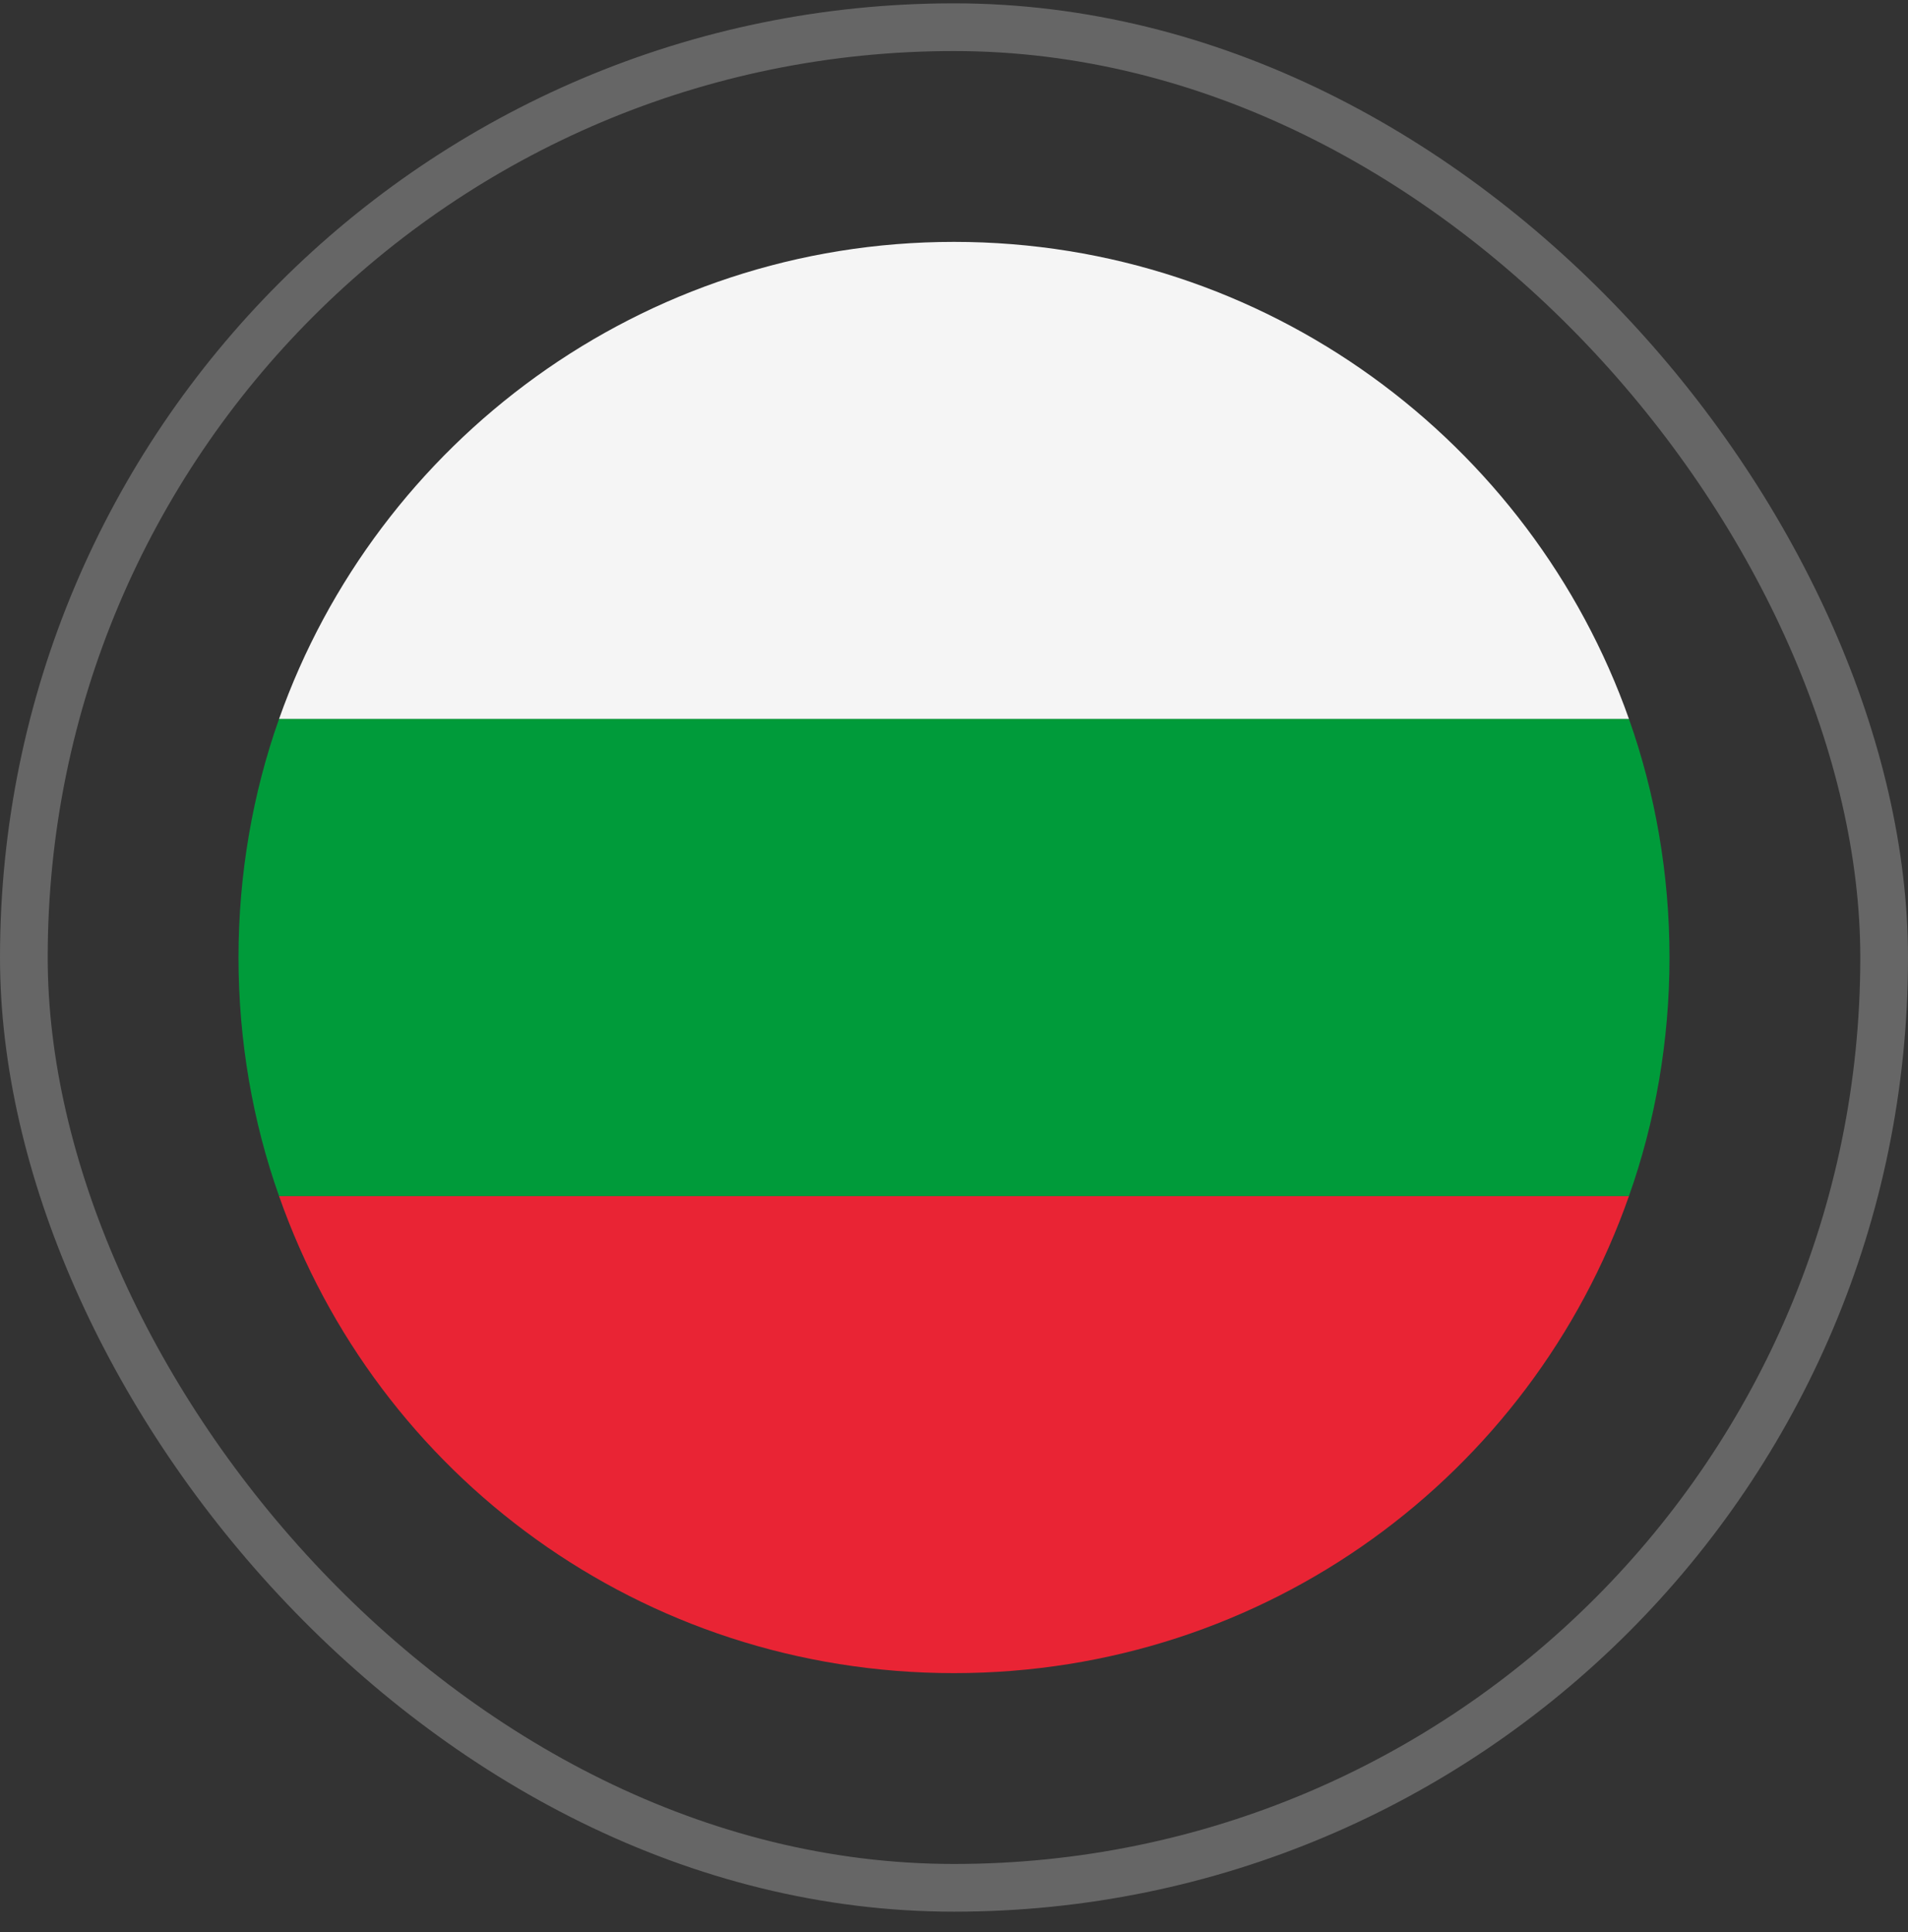
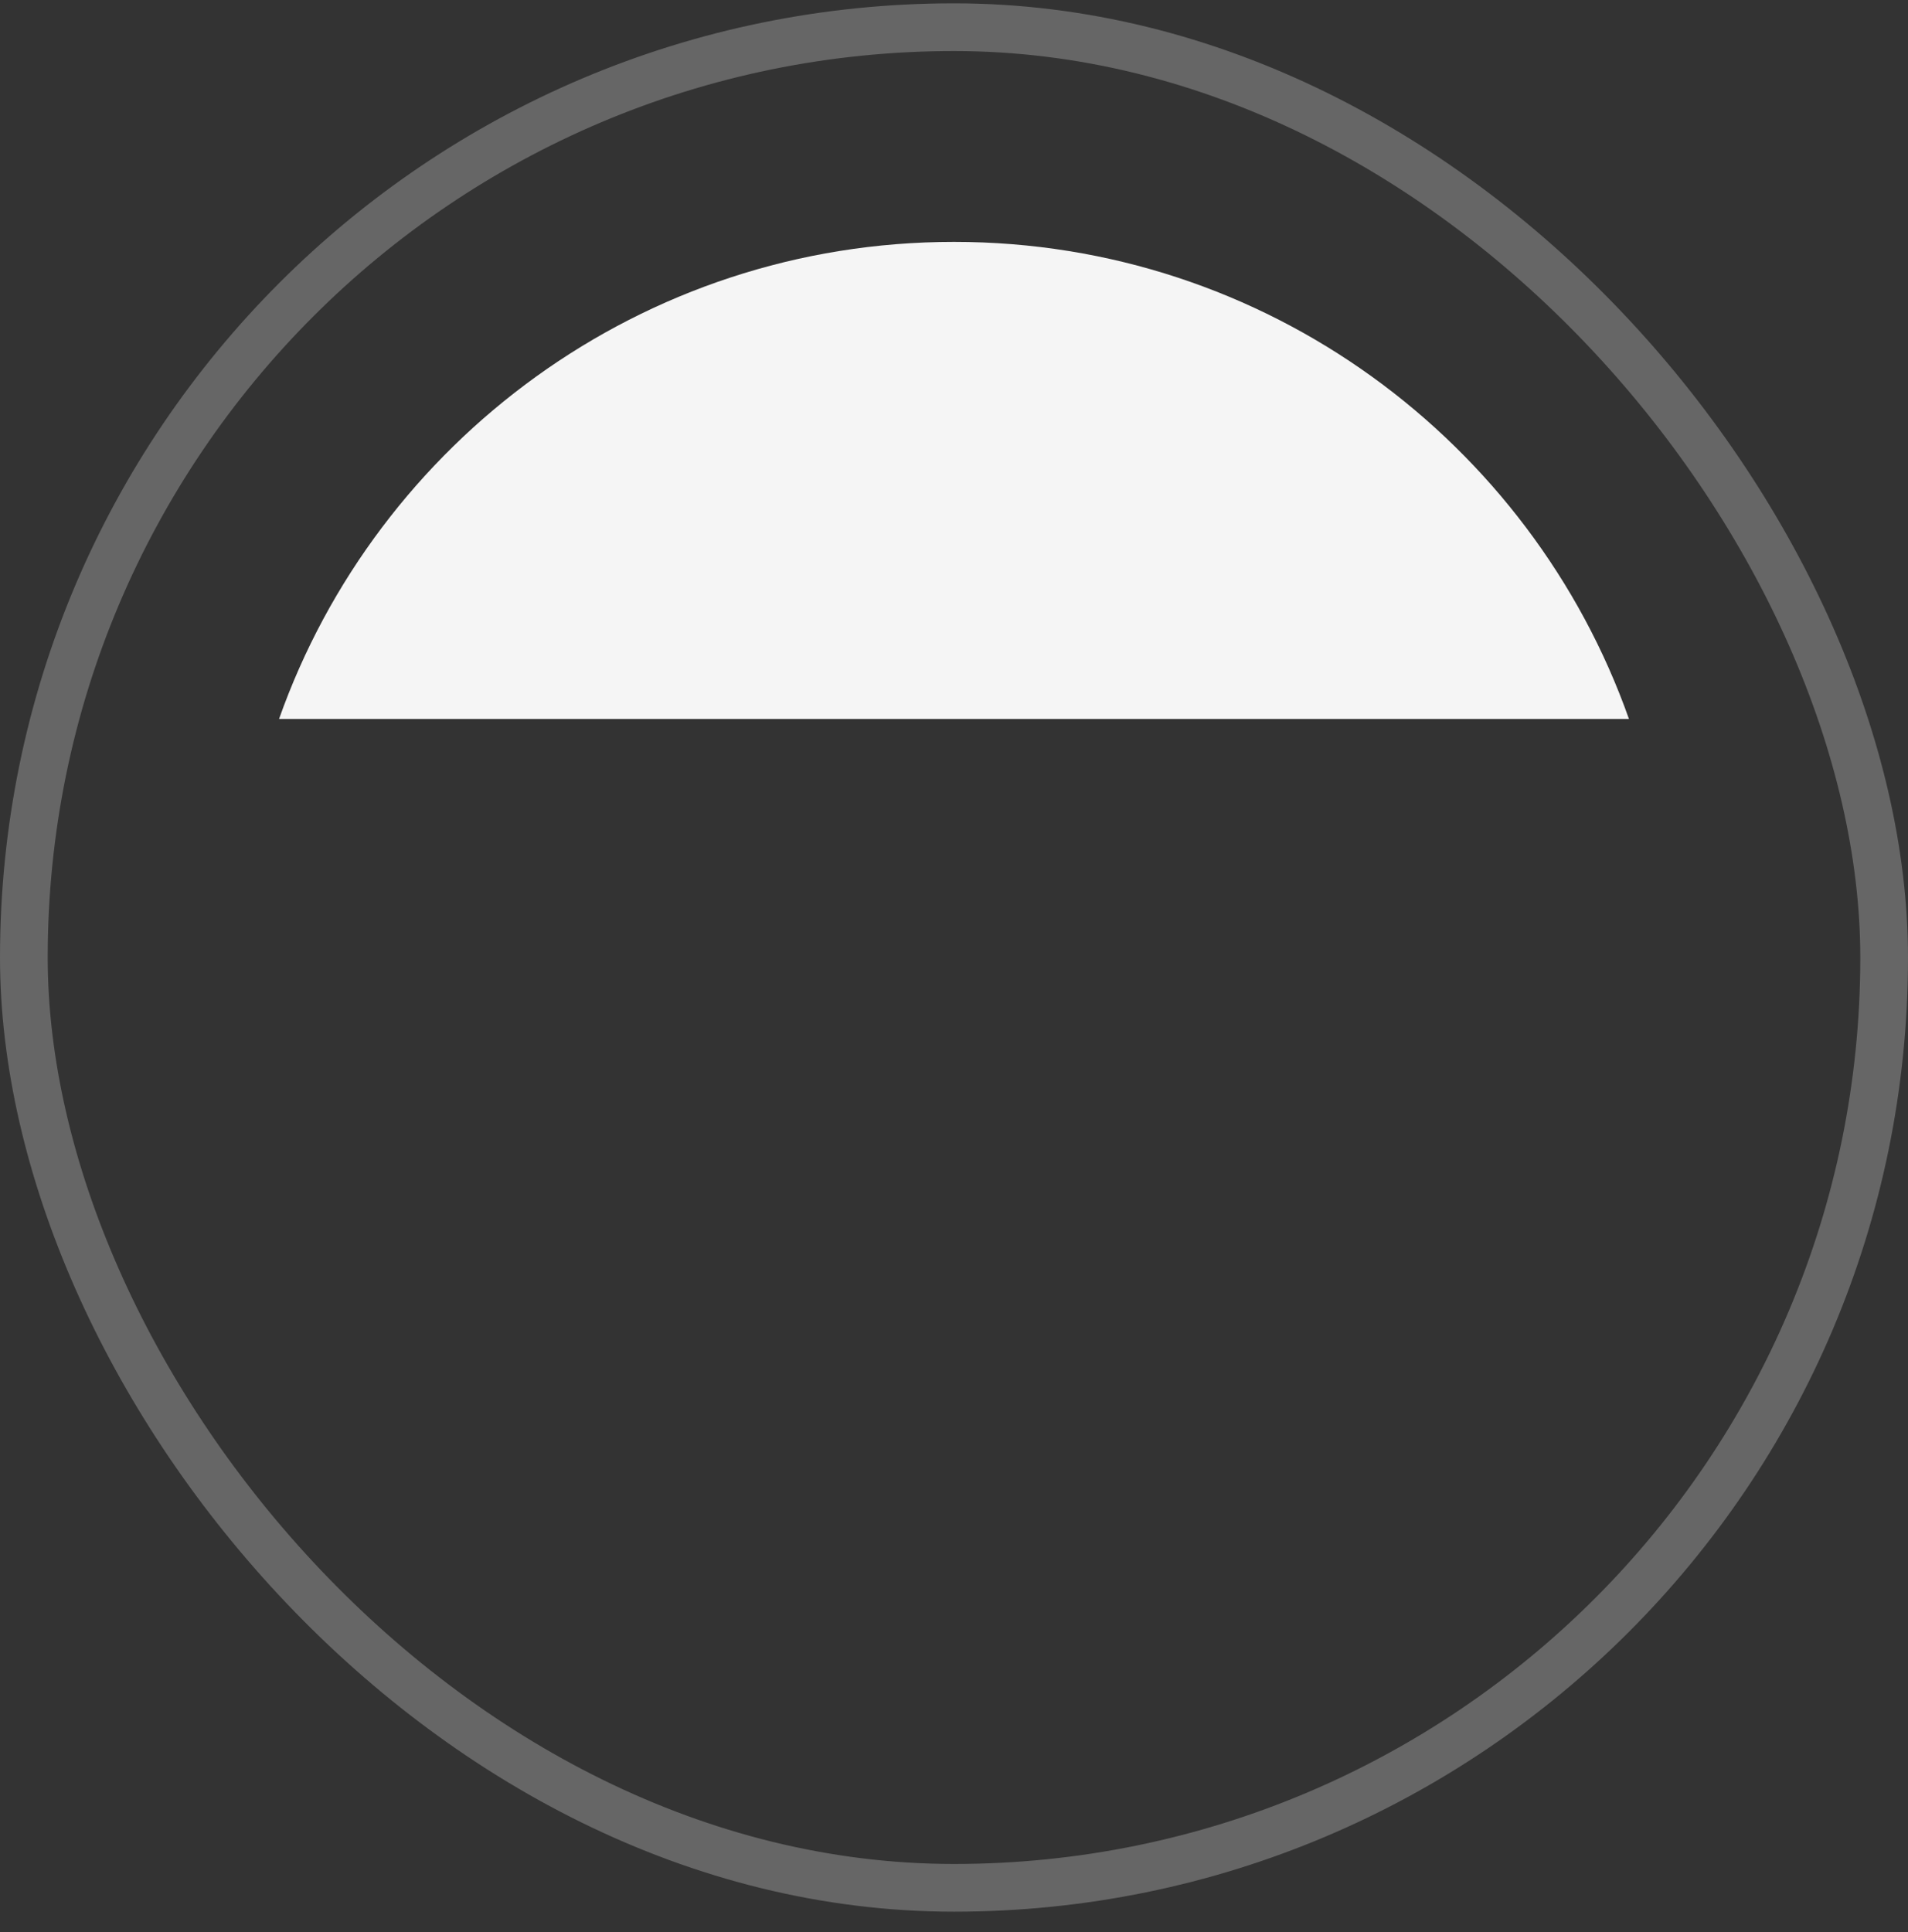
<svg xmlns="http://www.w3.org/2000/svg" width="80" height="81" viewBox="0 0 80 81" fill="none">
  <rect x="0" y="0" width="80" height="81" fill="#333333" stroke="none" />
  <rect x="1" y="1.14" width="78" height="78" rx="39" stroke="white" stroke-opacity="0.25" stroke-width="2" />
  <path d="M40 10.14C26.9 10.14 15.8 18.54 11.7 30.14H68.3C64.2 18.54 53.1 10.14 40 10.14Z" fill="#F5F5F5" />
-   <path d="M40 70.14C53.1 70.14 64.2 61.84 68.3 50.14H11.7C15.8 61.84 26.9 70.14 40 70.14Z" fill="#E92434" />
-   <path d="M11.7 30.14C10.6 33.24 10 36.64 10 40.14C10 43.64 10.6 47.04 11.7 50.14H68.3C69.4 47.04 70 43.64 70 40.14C70 36.64 69.4 33.24 68.3 30.14H11.7Z" fill="#009B3A" />
</svg>